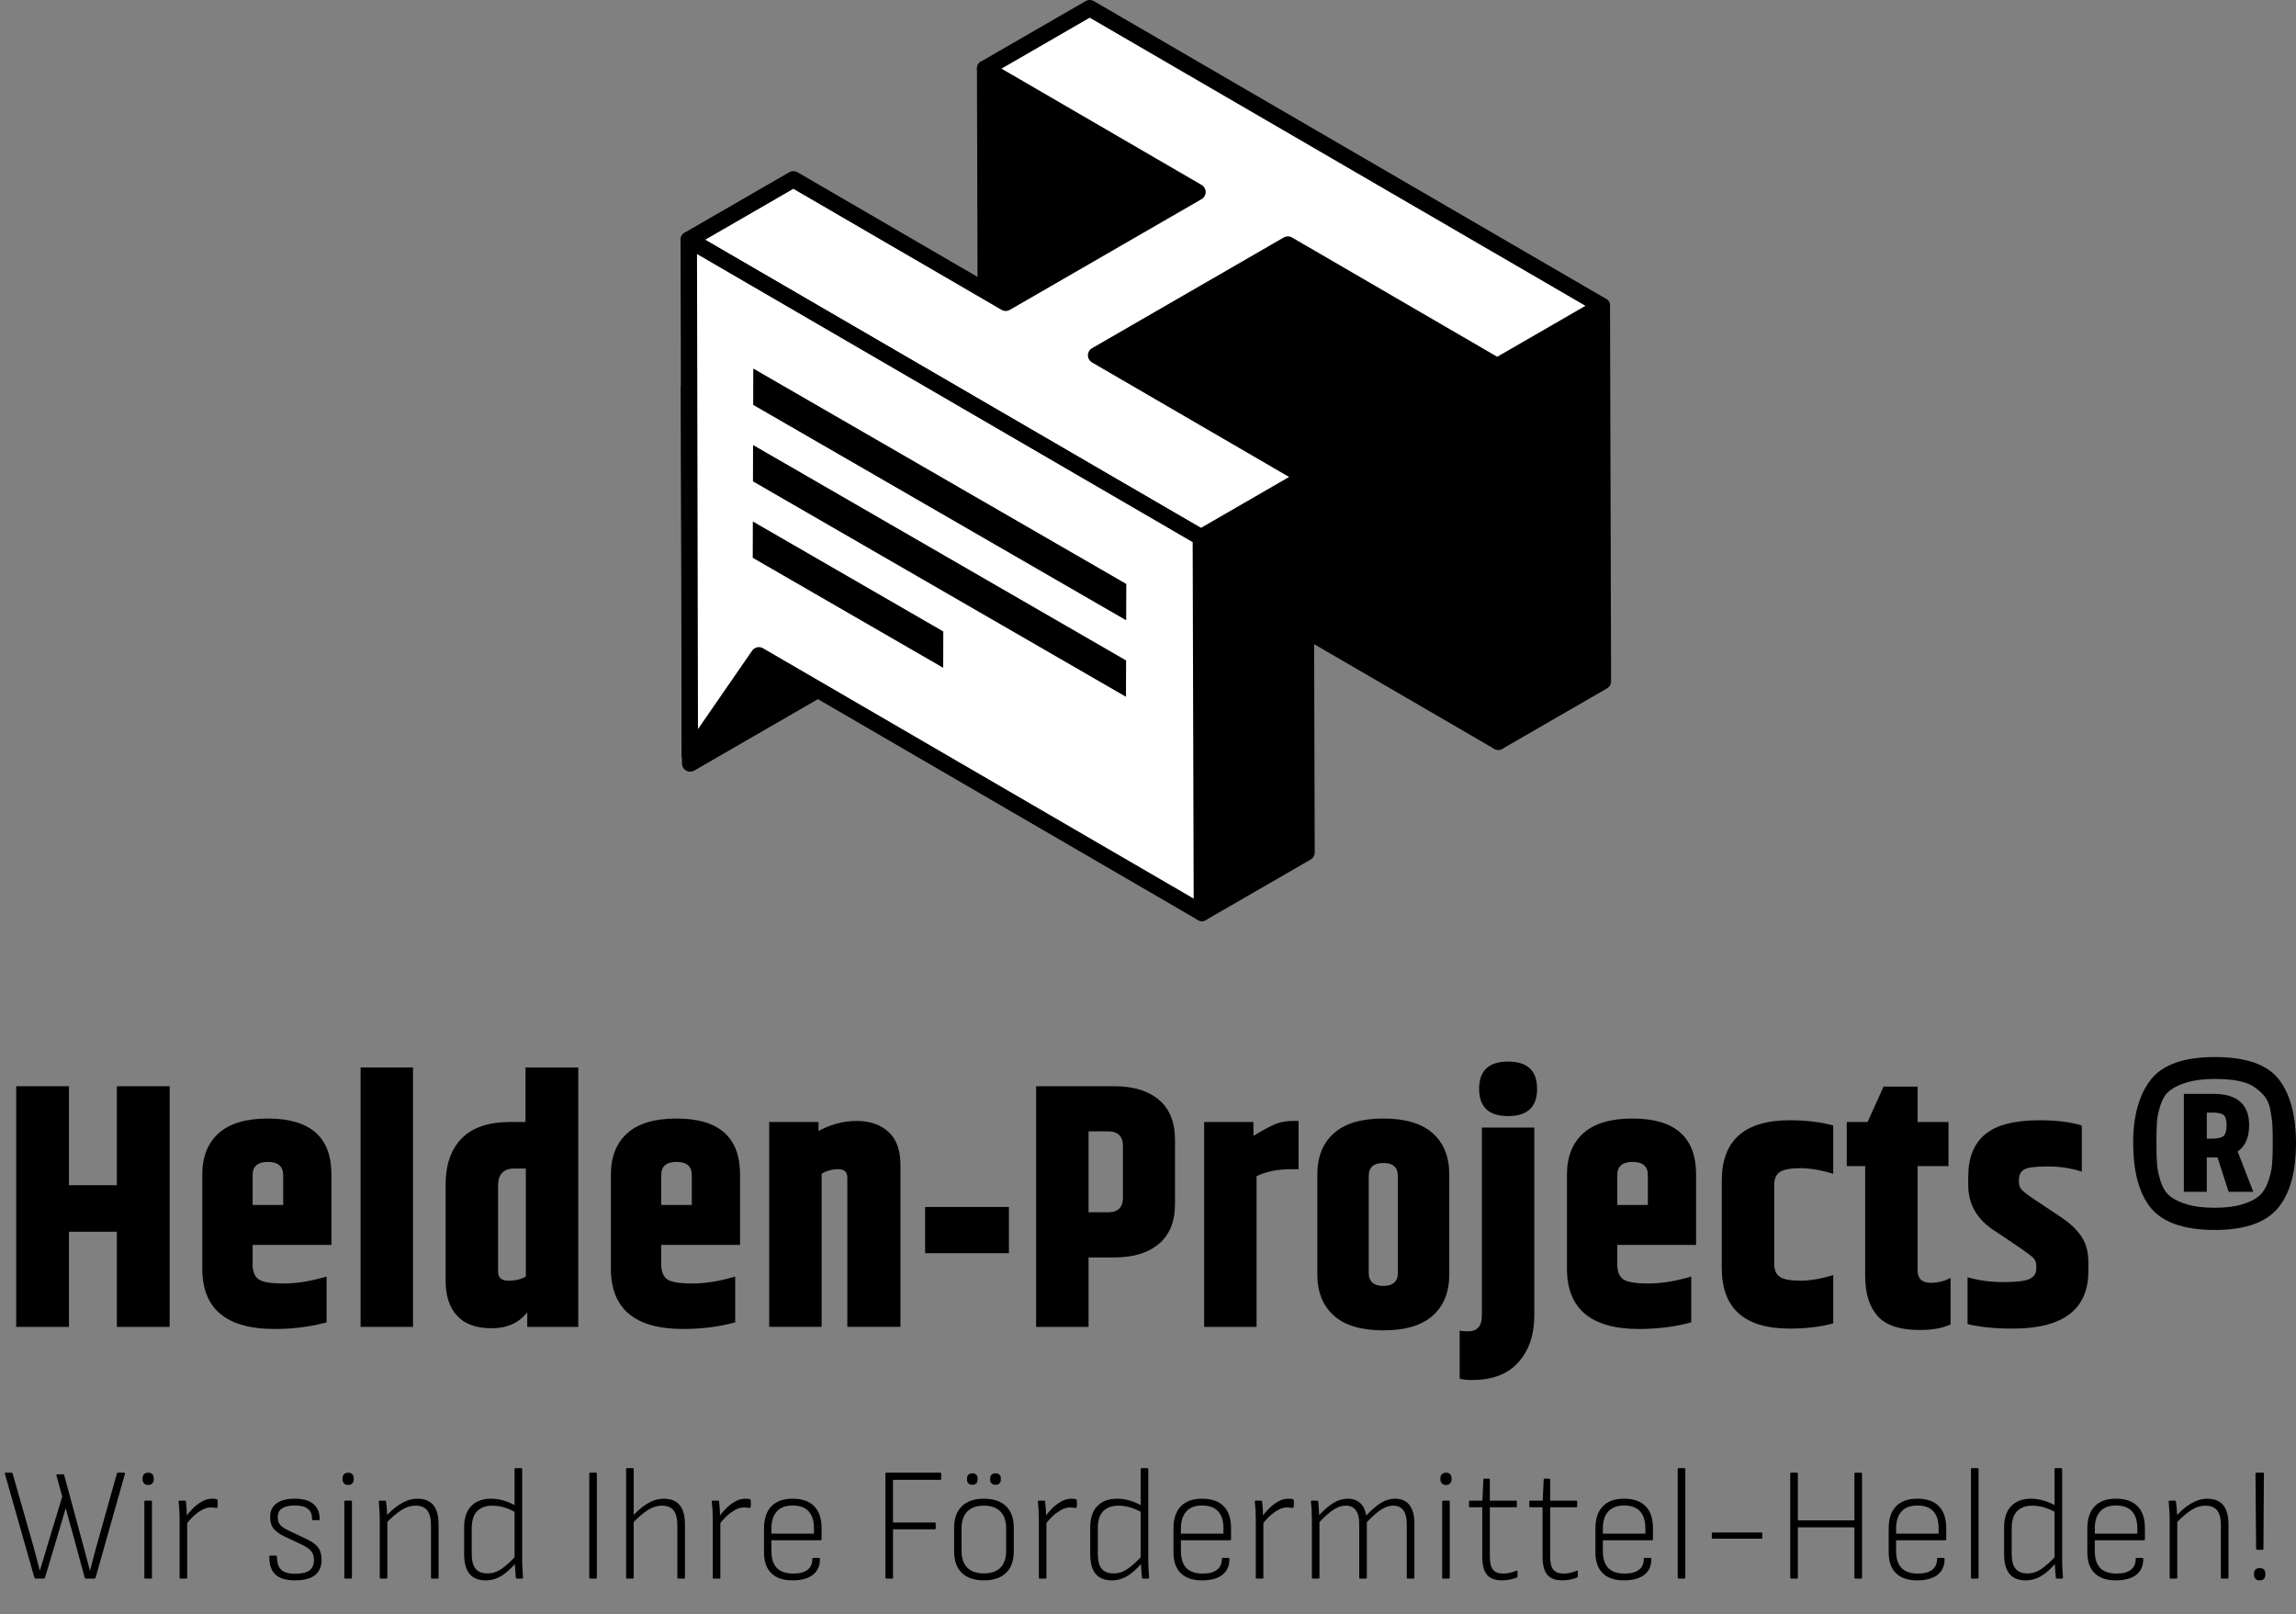
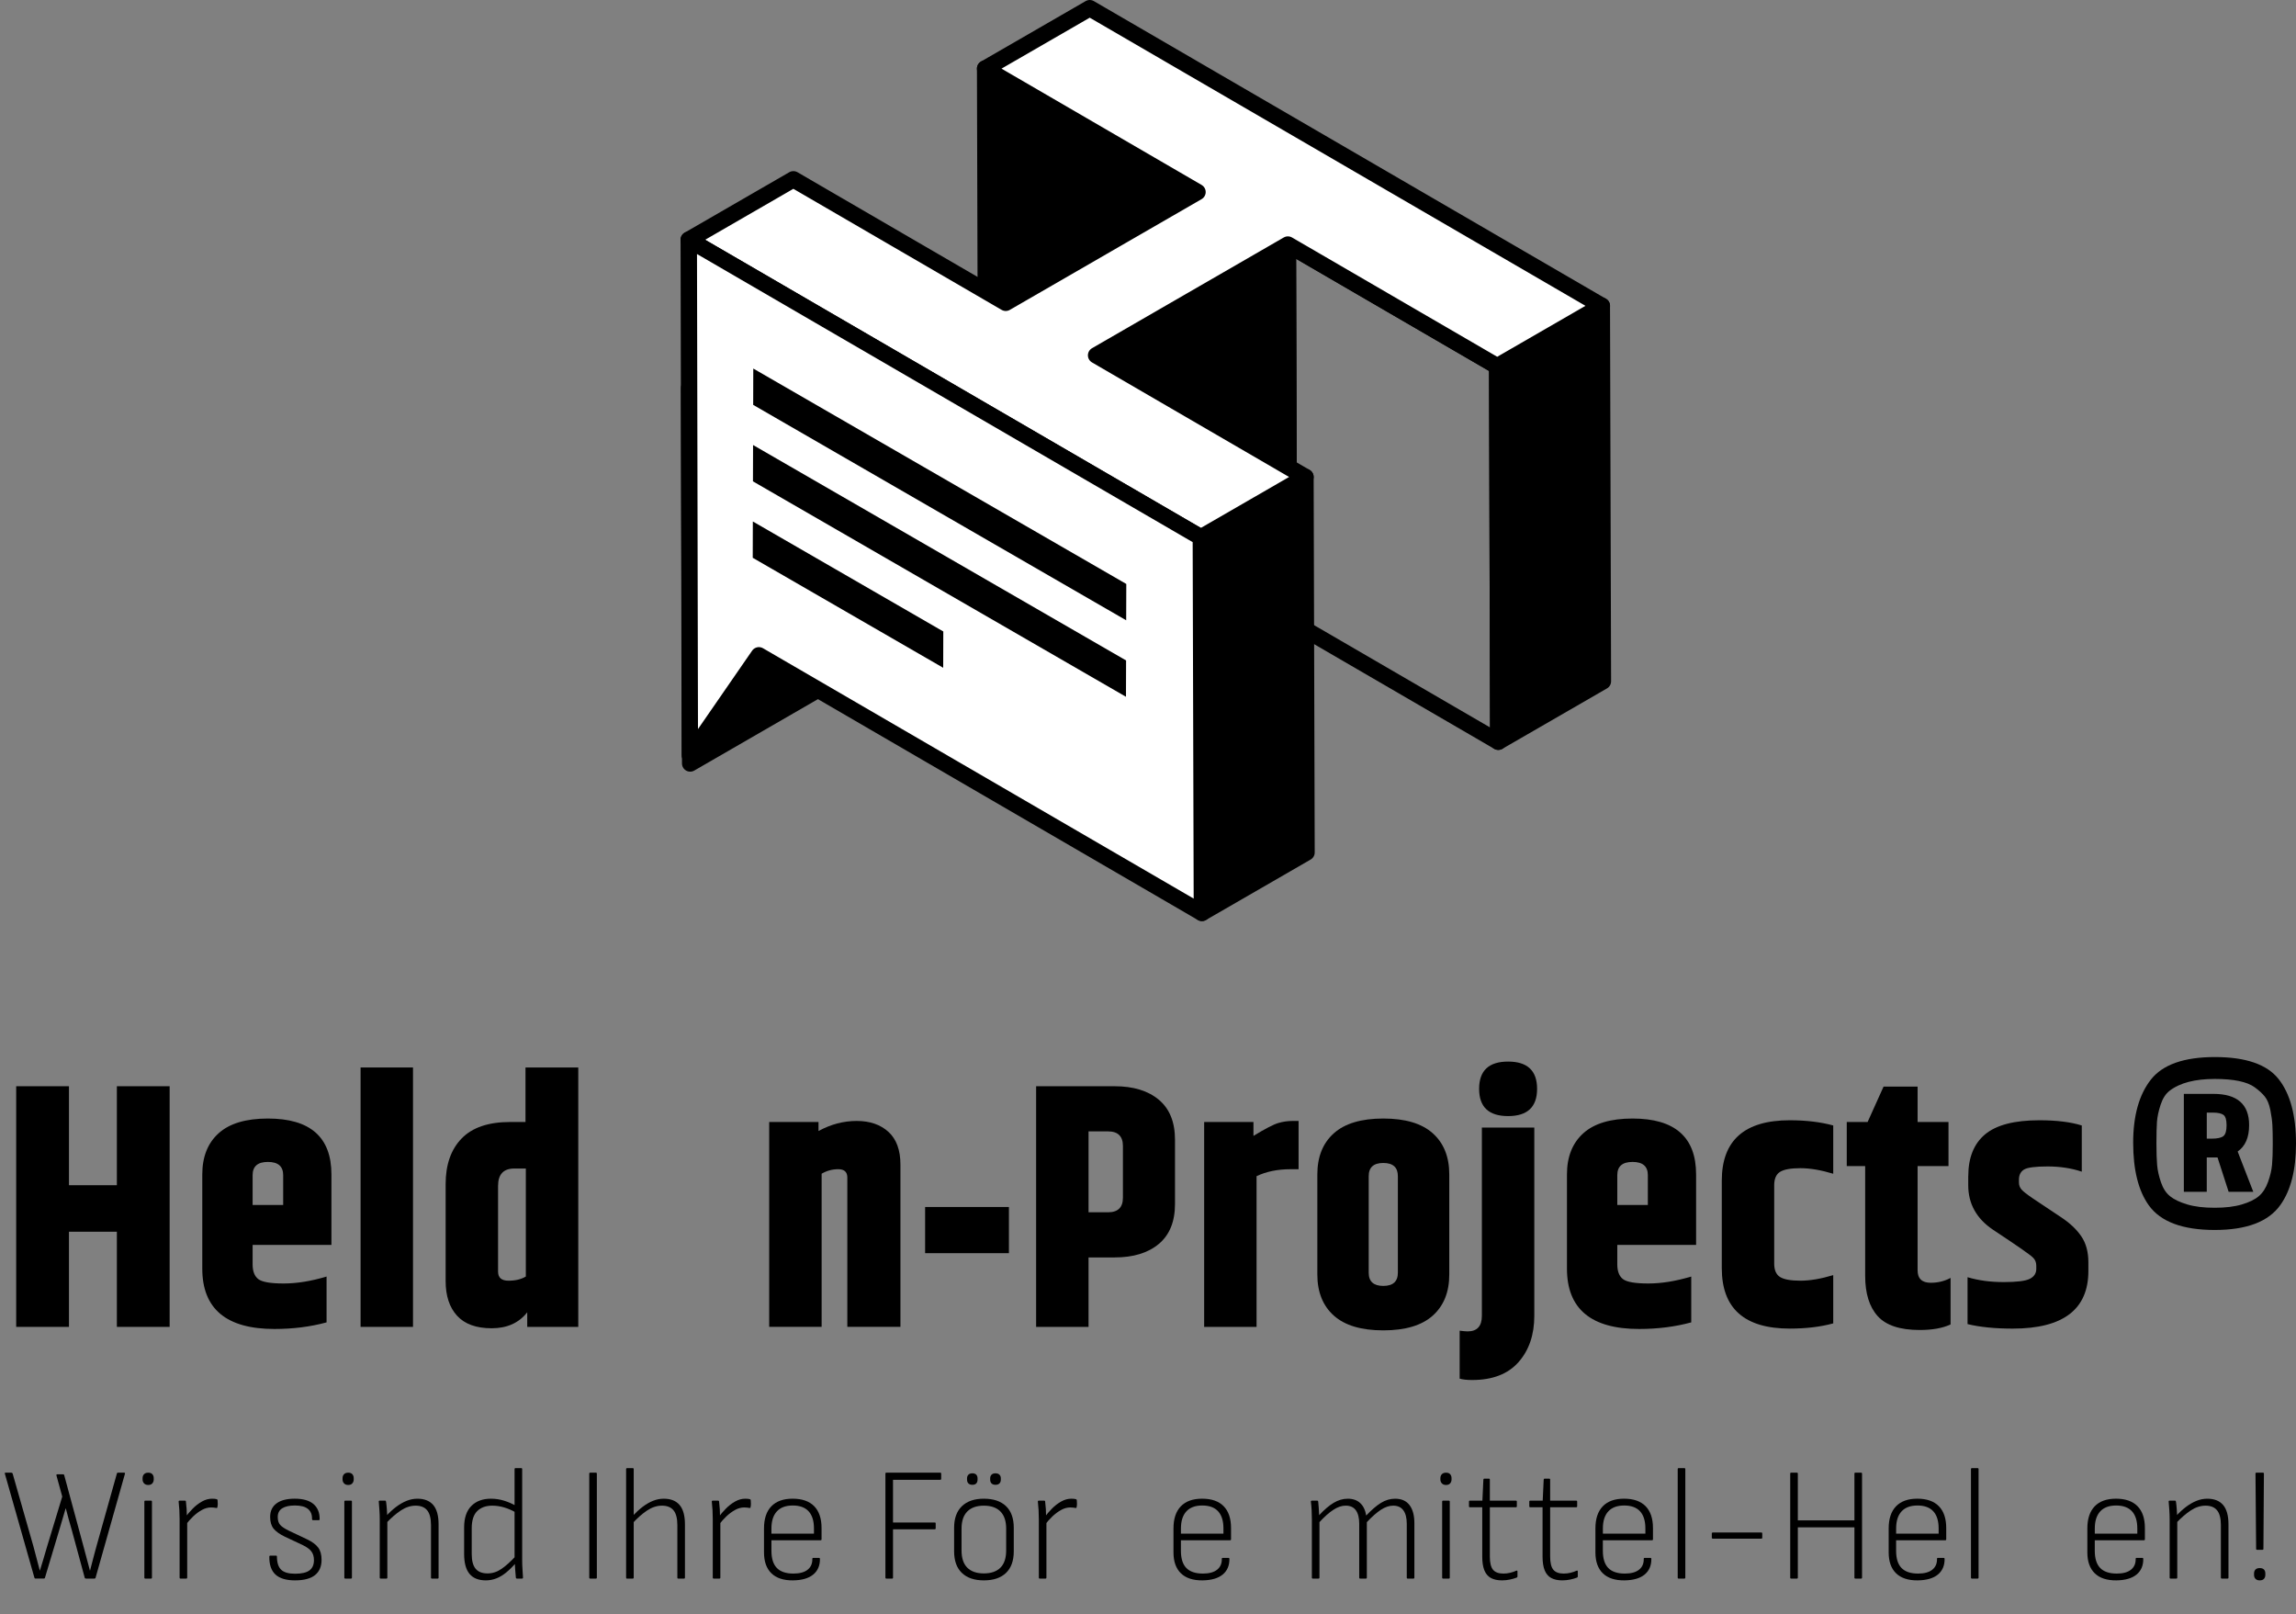
<svg xmlns="http://www.w3.org/2000/svg" id="Ebene_1" data-name="Ebene 1" width="243.978" height="171.468" viewBox="0 0 243.978 171.468">
  <rect x="0" y="0" width="243.978" height="171.468" fill="#808080" stroke="none" />
  <defs>
    <style>      .cls-1 {        fill: none;        stroke: #000;        stroke-linecap: round;        stroke-linejoin: round;        stroke-width: 1.743px;      }      .cls-2, .cls-3 {        stroke-width: 0px;      }      .cls-3 {        fill: #fff;      }    </style>
  </defs>
  <polygon class="cls-2" points="104.683 7.289 104.796 47.175 127.361 60.287 127.249 20.402 104.683 7.289" />
  <polygon class="cls-1" points="104.683 7.289 104.796 47.175 127.361 60.287 127.249 20.402 104.683 7.289" />
  <polygon class="cls-2" points="116.475 37.748 116.589 77.636 136.966 65.87 136.853 25.983 116.475 37.748" />
  <polygon class="cls-1" points="116.475 37.748 116.589 77.636 136.966 65.87 136.853 25.983 116.475 37.748" />
  <polygon class="cls-2" points="73.226 41.221 73.34 81.108 93.717 69.342 93.604 29.455 73.226 41.221" />
  <polygon class="cls-1" points="73.226 41.221 73.34 81.108 93.717 69.342 93.604 29.455 73.226 41.221" />
-   <polygon class="cls-2" points="136.852 25.982 136.966 65.871 159.211 78.796 159.098 38.91 136.852 25.982" />
  <polygon class="cls-1" points="136.852 25.982 136.966 65.871 159.211 78.796 159.098 38.91 136.852 25.982" />
  <polygon class="cls-2" points="159.098 38.91 159.211 78.797 170.326 72.38 170.213 32.493 159.098 38.91" />
  <polygon class="cls-1" points="159.098 38.91 159.211 78.797 170.326 72.38 170.213 32.493 159.098 38.91" />
  <polygon class="cls-2" points="127.605 57.092 127.718 96.981 138.833 90.563 138.72 50.675 127.605 57.092" />
  <polygon class="cls-1" points="127.605 57.092 127.718 96.981 138.833 90.563 138.72 50.675 127.605 57.092" />
  <polygon class="cls-3" points="73.19 25.471 127.605 57.092 138.721 50.675 116.475 37.748 136.853 25.982 159.097 38.91 170.214 32.492 115.799 .872 104.683 7.289 127.248 20.402 106.872 32.166 84.306 19.052 73.19 25.471" />
  <polygon class="cls-1" points="73.19 25.471 127.605 57.092 138.721 50.675 116.475 37.748 136.853 25.982 159.097 38.91 170.214 32.492 115.799 .872 104.683 7.289 127.248 20.402 106.872 32.166 84.306 19.052 73.19 25.471" />
  <polygon class="cls-3" points="73.19 25.471 73.303 80.242 80.64 69.621 127.718 96.981 127.605 57.092 73.19 25.471" />
  <polygon class="cls-1" points="73.19 25.471 73.303 80.242 80.64 69.621 127.718 96.981 127.605 57.092 73.19 25.471" />
  <polygon class="cls-2" points="80.045 39.154 80.035 43.013 119.671 65.898 119.683 62.039 80.045 39.154" />
  <polygon class="cls-2" points="80.011 51.138 119.649 74.024 119.655 72.056 119.661 70.165 80.023 47.278 80.011 51.138" />
  <polygon class="cls-2" points="79.988 59.259 100.226 70.944 100.237 67.086 79.999 55.401 79.988 59.259" />
  <g>
    <polygon class="cls-2" points="12.419 115.399 12.419 125.914 7.328 125.914 7.328 115.399 1.72 115.399 1.72 140.966 7.328 140.966 7.328 130.856 12.419 130.856 12.419 140.966 18.027 140.966 18.027 115.399 12.419 115.399" />
    <path class="cls-2" d="m26.844,128.016h3.247v-3.173c0-.935-.541-1.402-1.624-1.402s-1.623.467-1.623,1.402v3.173Zm-5.349,6.751v-9.998c0-1.868.578-3.326,1.734-4.371,1.155-1.045,2.901-1.567,5.238-1.567,4.502,0,6.751,1.98,6.751,5.939v7.489h-8.374v2.067c0,.737.203,1.261.608,1.567.406.308,1.303.462,2.694.462s2.908-.245,4.556-.737v4.869c-1.721.467-3.566.701-5.534.701-5.116,0-7.673-2.139-7.673-6.419" />
    <rect class="cls-2" x="38.316" y="113.406" width="5.57" height="27.559" />
    <g>
      <path class="cls-2" d="m55.876,124.141h-1.216c-1.157,0-1.734.615-1.734,1.845v9.113c0,.64.369.959,1.106.959s1.353-.148,1.845-.443v-11.474h0Zm-.036-10.735h5.608v27.559h-5.423v-1.55c-.885,1.132-2.146,1.697-3.781,1.697s-2.861-.443-3.672-1.328c-.811-.885-1.218-2.115-1.218-3.689v-10.293c0-2.067.566-3.683,1.698-4.852,1.131-1.167,2.852-1.752,5.165-1.752h1.623v-5.792h0Z" />
-       <path class="cls-2" d="m70.265,128.016h3.247v-3.173c0-.935-.541-1.402-1.624-1.402s-1.623.467-1.623,1.402v3.173Zm-5.349,6.751v-9.998c0-1.868.578-3.326,1.734-4.371,1.155-1.045,2.901-1.567,5.238-1.567,4.502,0,6.751,1.98,6.751,5.939v7.489h-8.374v2.067c0,.737.203,1.261.608,1.567.406.308,1.303.462,2.694.462s2.908-.245,4.556-.737v4.869c-1.721.467-3.566.701-5.534.701-5.116,0-7.673-2.139-7.673-6.419" />
      <path class="cls-2" d="m86.976,120.157c1.303-.713,2.656-1.07,4.058-1.07s2.527.387,3.376,1.162c.849.774,1.273,1.936,1.273,3.486v17.228h-5.644v-15.864c0-.589-.321-.885-.959-.885s-1.231.16-1.771.48v16.269h-5.572v-21.767h5.239v.961Z" />
      <path class="cls-2" d="m119.324,121.744c0-1.032-.53-1.549-1.586-1.549h-2.067v8.596h2.067c1.057,0,1.586-.517,1.586-1.55v-5.498h0Zm-9.223-6.345h8.338c1.993,0,3.56.48,4.704,1.438,1.144.959,1.715,2.374,1.715,4.244v6.824c0,1.869-.572,3.284-1.715,4.244-1.144.959-2.711,1.438-4.704,1.438h-2.768v7.378h-5.57v-25.566Z" />
      <path class="cls-2" d="m137.363,119.087h.627v5.127h-.848c-1.379,0-2.583.247-3.617.739v16.011h-5.57v-21.767h5.239v1.476c1.254-.762,2.132-1.218,2.637-1.366.504-.147,1.014-.221,1.531-.221" />
      <path class="cls-2" d="m148.541,124.954c0-.935-.515-1.402-1.549-1.402s-1.55.467-1.55,1.402v10.256c0,.935.517,1.402,1.55,1.402s1.549-.467,1.549-1.402v-10.256Zm-8.558-.184c0-1.869.583-3.326,1.752-4.371,1.168-1.046,2.92-1.569,5.258-1.569s4.088.522,5.257,1.569c1.168,1.045,1.753,2.502,1.753,4.371v10.625c0,1.869-.585,3.326-1.753,4.371-1.168,1.046-2.92,1.569-5.257,1.569s-4.09-.522-5.258-1.569c-1.168-1.045-1.752-2.502-1.752-4.371v-10.625Z" />
      <path class="cls-2" d="m160.254,118.571c-2.054,0-3.08-.965-3.08-2.895s1.026-2.897,3.08-2.897,3.081.967,3.081,2.897-1.028,2.895-3.081,2.895m-2.785,1.218h5.57v19.996c0,2.016-.559,3.657-1.678,4.924-1.12,1.267-2.762,1.9-4.926,1.9-.566,0-1.007-.049-1.328-.147v-5.091c.393.048.676.073.849.073,1.007,0,1.512-.553,1.512-1.659v-19.996h0Z" />
      <path class="cls-2" d="m171.857,128.016h3.247v-3.173c0-.935-.541-1.402-1.624-1.402s-1.623.467-1.623,1.402v3.173Zm-5.349,6.751v-9.998c0-1.868.578-3.326,1.734-4.371,1.155-1.045,2.901-1.567,5.238-1.567,4.5,0,6.751,1.98,6.751,5.939v7.489h-8.374v2.067c0,.737.203,1.261.608,1.567.406.308,1.303.462,2.694.462s2.908-.245,4.556-.737v4.869c-1.721.467-3.566.701-5.534.701-5.116,0-7.673-2.139-7.673-6.419" />
      <path class="cls-2" d="m182.961,125.433c0-4.28,2.411-6.419,7.23-6.419,1.721,0,3.26.184,4.612.553v5.129c-1.305-.393-2.466-.591-3.486-.591s-1.74.129-2.158.387c-.419.258-.628.731-.628,1.419v8.338c0,.689.209,1.162.628,1.421.418.258,1.136.387,2.158.387s2.181-.197,3.486-.591v5.127c-1.353.37-2.891.554-4.612.554-4.82,0-7.23-2.141-7.23-6.419v-9.297.002Z" />
      <path class="cls-2" d="m205.169,136.279c.762,0,1.463-.171,2.103-.517v4.943c-.836.393-1.93.591-3.283.591-2.091,0-3.579-.492-4.464-1.476-.885-.983-1.328-2.409-1.328-4.278v-11.658h-1.956v-4.685h2.215l1.697-3.763h3.615v3.763h3.283v4.685h-3.283v11.068c0,.885.467,1.328,1.402,1.328" />
      <path class="cls-2" d="m209.153,124.954c0-1.968.596-3.45,1.789-4.445,1.193-.996,3.117-1.495,5.773-1.495,1.82,0,3.321.186,4.5.554v4.907c-1.106-.37-2.318-.554-3.634-.554s-2.152.112-2.508.332c-.357.222-.536.578-.536,1.07v.296c0,.295.093.547.277.756s.583.522,1.199.94l2.988,1.993c.935.614,1.654,1.29,2.158,2.029.504.737.756,1.66.756,2.766v.923c0,4.082-2.681,6.123-8.042,6.123-1.869,0-3.469-.16-4.797-.479v-4.981c1.157.345,2.435.517,3.837.517s2.329-.116,2.785-.35c.454-.234.682-.585.682-1.052v-.332c0-.369-.123-.663-.369-.885-.295-.295-1.71-1.279-4.242-2.95-1.747-1.181-2.62-2.755-2.62-4.723v-.959h.004Z" />
      <path class="cls-2" d="m234.497,120.97h.479c.64,0,1.071-.093,1.292-.277.222-.184.332-.565.332-1.144s-.11-.946-.332-1.106c-.221-.16-.591-.241-1.106-.241h-.665v2.768h0Zm-2.435-4.759h3.136c2.533,0,3.799,1.106,3.799,3.321,0,1.303-.405,2.238-1.218,2.802l1.66,4.28h-2.62l-1.18-3.651h-1.144v3.651h-2.435v-10.403h.002Zm-1.457,10.883c.431.344,1.039.633,1.826.866.788.234,1.753.35,2.897.35s2.109-.116,2.895-.35c.788-.234,1.39-.528,1.808-.885s.743-.861.977-1.512c.234-.652.376-1.261.425-1.827.049-.565.074-1.29.074-2.175s-.013-1.562-.038-2.029-.099-1.009-.221-1.624c-.123-.614-.321-1.088-.591-1.421-.271-.331-.627-.657-1.07-.977-.811-.591-2.226-.885-4.242-.885-2.116,0-3.714.418-4.797,1.254-.418.319-.737.819-.959,1.493-.221.678-.35,1.286-.387,1.827-.036.541-.055,1.297-.055,2.268s.025,1.74.074,2.306c.049.566.184,1.174.406,1.826.221.652.546,1.149.977,1.495m-3.929-5.682c0-2.878.627-5.116,1.881-6.715,1.255-1.598,3.524-2.398,6.807-2.398s5.54.781,6.77,2.342c1.229,1.563,1.845,3.843,1.845,6.844,0,2.804-.553,4.979-1.66,6.529-1.254,1.771-3.579,2.656-6.972,2.656-3.419,0-5.756-.872-7.01-2.618-1.107-1.55-1.66-3.763-1.66-6.641" />
    </g>
    <path class="cls-2" d="m98.305,128.229h8.905v4.905h-8.905v-4.905Z" />
  </g>
  <g>
    <path class="cls-2" d="m3.779,167.706c-.058,0-.098-.028-.12-.086l-3.144-11.063c-.023-.068.006-.103.086-.103h.602c.068,0,.114.028.137.086l2.199,7.696c.115.435.229.867.344,1.297.114.43.229.867.344,1.313h.017c.126-.423.252-.838.378-1.245.126-.406.246-.815.361-1.229l1.632-5.377-.618-2.25c-.012-.046-.006-.077.017-.095.022-.017.045-.025.068-.025h.619c.069,0,.109.028.12.086l2.079,7.679c.103.412.212.822.327,1.229.114.406.223.815.326,1.228h.017c.08-.297.157-.595.232-.893s.152-.593.232-.885.16-.587.241-.885l2.147-7.645c.011-.058.051-.086.12-.086h.636c.08,0,.114.034.103.103l-3.126,11.063c-.012.058-.052.086-.121.086h-.893c-.081,0-.126-.028-.138-.086l-1.357-4.999c-.115-.389-.226-.781-.335-1.177s-.215-.793-.318-1.193h-.017c-.115.4-.232.798-.352,1.193-.121.396-.238.793-.353,1.194l-1.494,4.981c-.012.058-.052.086-.121.086h-.876Z" />
    <path class="cls-2" d="m15.752,157.76c-.195,0-.344-.058-.447-.172s-.154-.252-.154-.412v-.138c0-.172.051-.312.154-.421.103-.108.252-.163.447-.163s.341.055.438.163c.097.109.146.249.146.421v.138c0,.16-.049.298-.146.412s-.243.172-.438.172Zm-.309,9.946c-.069,0-.103-.034-.103-.104v-8.073c0-.069.034-.104.103-.104h.601c.069,0,.103.034.103.104v8.073c0,.069-.034.104-.103.104h-.601Z" />
    <path class="cls-2" d="m19.188,167.706c-.069,0-.103-.034-.103-.104v-6.218c0-.332-.009-.65-.026-.954-.017-.303-.043-.604-.077-.901,0-.069.034-.104.103-.104h.567c.068,0,.103.029.103.086.034.264.06.538.077.824.017.287.026.562.026.825l.034.446v5.995c0,.069-.034.104-.103.104h-.601Zm.532-5.687l-.017-.842c.218-.297.475-.598.773-.901s.625-.556.979-.756.715-.301,1.082-.301c.218,0,.384.018.499.052.057.022.085.062.085.12.012.126.018.249.018.369s-.012.232-.035.335c0,.092-.046.126-.137.104-.069-.012-.146-.023-.232-.034-.086-.012-.187-.018-.301-.018-.332,0-.659.089-.979.267-.321.178-.627.403-.919.678-.292.275-.564.585-.816.928Z" />
    <path class="cls-2" d="m31.351,167.895c-.939,0-1.632-.207-2.079-.619s-.665-1.048-.653-1.906c0-.069.04-.104.12-.104h.602c.057,0,.086.028.086.086,0,.652.148,1.122.446,1.408.298.287.791.43,1.478.43.698,0,1.208-.117,1.529-.352.32-.235.481-.599.481-1.091,0-.378-.092-.688-.275-.928-.183-.241-.487-.464-.91-.67l-1.907-.894c-.549-.264-.948-.547-1.194-.851-.246-.303-.369-.719-.369-1.245,0-.63.226-1.111.679-1.443.452-.332,1.096-.498,1.933-.498.893,0,1.56.192,2.001.575.441.384.656.919.645,1.606,0,.068-.029.104-.086.104h-.602c-.08,0-.12-.046-.12-.138.011-.458-.132-.811-.43-1.057s-.762-.369-1.391-.369c-.584,0-1.034.101-1.349.301s-.473.507-.473.919c0,.366.086.647.258.842s.481.4.928.618l1.924.91c.55.264.945.556,1.186.877.241.32.361.756.361,1.305,0,.711-.232,1.252-.696,1.624s-1.171.559-2.122.559Z" />
    <path class="cls-2" d="m37.002,157.76c-.195,0-.344-.058-.447-.172s-.154-.252-.154-.412v-.138c0-.172.051-.312.154-.421.103-.108.252-.163.447-.163s.341.055.438.163c.097.109.146.249.146.421v.138c0,.16-.049.298-.146.412s-.243.172-.438.172Zm-.309,9.946c-.069,0-.103-.034-.103-.104v-8.073c0-.069.034-.104.103-.104h.601c.069,0,.103.034.103.104v8.073c0,.069-.034.104-.103.104h-.601Z" />
    <path class="cls-2" d="m40.456,167.706c-.069,0-.103-.034-.103-.104v-6.201c0-.31-.012-.633-.035-.971s-.046-.633-.068-.885c-.012-.08.022-.12.103-.12h.567c.057,0,.091.034.103.104.034.229.062.504.086.824.022.321.034.613.034.876l.017.24v6.133c0,.069-.034.104-.103.104h-.601Zm5.446,0c-.069,0-.104-.034-.104-.104v-5.583c0-.71-.135-1.23-.403-1.562-.27-.332-.679-.499-1.229-.499-.527,0-1.045.167-1.555.499s-1.045.796-1.606,1.391l-.018-.738c.378-.412.75-.756,1.117-1.03.367-.275.736-.487,1.108-.636.372-.149.752-.224,1.142-.224.745,0,1.306.224,1.684.67s.567,1.134.567,2.062v5.651c0,.069-.034.104-.103.104h-.601Z" />
    <path class="cls-2" d="m51.622,167.895c-.768,0-1.343-.229-1.727-.688-.384-.458-.576-1.168-.576-2.13v-2.801c0-1.008.255-1.77.765-2.284.509-.516,1.205-.773,2.087-.773.481,0,.951.071,1.409.215s.882.329,1.271.559l.017.721c-.436-.251-.865-.44-1.289-.566s-.848-.189-1.271-.189c-.676,0-1.208.192-1.598.576-.39.384-.584.993-.584,1.829v2.731c0,.71.137,1.231.412,1.563s.698.498,1.271.498c.526,0,1.024-.163,1.494-.489s.985-.793,1.546-1.4v.756c-.367.412-.722.759-1.065,1.039-.343.281-.693.49-1.048.627-.355.138-.727.207-1.116.207Zm3.315-.189c-.069,0-.109-.034-.121-.104-.023-.251-.046-.521-.068-.807-.023-.286-.035-.556-.035-.808l-.034-.361v-9.551c0-.068.034-.104.103-.104h.601c.069,0,.104.035.104.104v9.706c0,.298.011.607.034.928s.04.606.051.858c.012.092-.023.138-.103.138h-.532Z" />
    <path class="cls-2" d="m62.718,167.706c-.068,0-.103-.034-.103-.104v-11.046c0-.068.035-.103.103-.103h.602c.069,0,.103.034.103.103v11.046c0,.069-.034.104-.103.104h-.602Z" />
    <path class="cls-2" d="m66.618,167.706c-.058,0-.086-.034-.086-.104v-11.526c0-.068.034-.104.103-.104h.601c.069,0,.103.035.103.104v11.526c0,.069-.034.104-.103.104h-.618Zm5.463,0c-.069,0-.104-.034-.104-.104v-5.583c0-.71-.135-1.23-.403-1.562-.27-.332-.679-.499-1.229-.499-.539,0-1.062.17-1.572.507-.51.338-1.034.799-1.572,1.383l-.017-.756c.378-.4.747-.738,1.108-1.013.361-.275.727-.487,1.1-.636.372-.149.752-.224,1.142-.224.745,0,1.306.224,1.684.67s.567,1.134.567,2.062v5.651c0,.069-.034.104-.103.104h-.601Z" />
    <path class="cls-2" d="m75.843,167.706c-.069,0-.103-.034-.103-.104v-6.218c0-.332-.009-.65-.026-.954-.017-.303-.043-.604-.077-.901,0-.069.034-.104.103-.104h.567c.068,0,.103.029.103.086.034.264.06.538.077.824.017.287.026.562.026.825l.034.446v5.995c0,.069-.034.104-.103.104h-.601Zm.532-5.687l-.017-.842c.218-.297.475-.598.773-.901s.625-.556.979-.756.715-.301,1.082-.301c.218,0,.384.018.499.052.057.022.085.062.085.12.012.126.018.249.018.369s-.012.232-.035.335c0,.092-.046.126-.137.104-.069-.012-.146-.023-.232-.034-.086-.012-.187-.018-.301-.018-.332,0-.659.089-.979.267-.321.178-.627.403-.919.678-.292.275-.564.585-.816.928Z" />
    <path class="cls-2" d="m84.277,167.895c-1.008.011-1.775-.238-2.302-.748-.527-.509-.79-1.251-.79-2.225v-2.542c0-1.031.26-1.815.782-2.354.521-.538,1.274-.808,2.259-.808,1.008,0,1.772.267,2.293.799.521.532.782,1.309.782,2.328v1.185c0,.069-.035.104-.103.104h-5.223v1.116c0,.825.192,1.435.576,1.83.383.395.971.593,1.761.593.664,0,1.168-.138,1.512-.413.344-.274.509-.658.498-1.15,0-.068.035-.104.103-.104h.619c.045,0,.074.029.086.086.011.722-.227,1.283-.713,1.684-.487.401-1.2.607-2.139.619Zm-2.302-4.965h4.518v-.55c0-.802-.189-1.409-.567-1.821s-.939-.618-1.684-.618-1.309.209-1.692.627c-.384.418-.576,1.022-.576,1.812v.55Z" />
    <path class="cls-2" d="m94.189,167.706c-.068,0-.103-.034-.103-.104v-11.046c0-.068.035-.103.103-.103h5.721c.069,0,.103.034.103.103v.55c0,.069-.034.104-.103.104h-5.016v4.535h4.432c.069,0,.103.034.103.103v.533c0,.058-.034.086-.103.086h-4.432v5.136c0,.069-.034.104-.103.104h-.602Z" />
    <path class="cls-2" d="m104.547,167.895c-1.008,0-1.787-.264-2.336-.791-.55-.526-.825-1.294-.825-2.302v-2.491c0-.996.275-1.761.825-2.293.549-.532,1.328-.799,2.336-.799,1.02,0,1.804.264,2.354.79.55.527.825,1.295.825,2.302v2.491c0,1.008-.275,1.775-.825,2.302-.55.527-1.334.791-2.354.791Zm0-.739c.767,0,1.354-.203,1.761-.609.407-.407.61-1.017.61-1.83v-2.319c0-.801-.203-1.408-.61-1.82-.406-.412-.994-.619-1.761-.619s-1.354.207-1.761.619c-.407.412-.61,1.02-.61,1.82v2.319c0,.813.203,1.423.61,1.83.406.406.994.609,1.761.609Zm-1.22-9.414c-.183,0-.324-.049-.421-.146-.097-.098-.146-.232-.146-.404v-.137c0-.16.049-.289.146-.387s.238-.146.421-.146.321.049.413.146c.091.098.137.227.137.387v.137c0,.172-.046.307-.137.404-.092.097-.229.146-.413.146Zm2.457,0c-.183,0-.324-.049-.421-.146-.097-.098-.146-.232-.146-.404v-.137c0-.16.049-.289.146-.387s.238-.146.421-.146.324.049.421.146.146.227.146.387v.137c0,.172-.049.307-.146.404-.097.097-.238.146-.421.146Z" />
    <path class="cls-2" d="m110.491,167.706c-.069,0-.103-.034-.103-.104v-6.218c0-.332-.009-.65-.026-.954-.017-.303-.043-.604-.077-.901,0-.069.034-.104.103-.104h.567c.068,0,.103.029.103.086.034.264.06.538.077.824.017.287.026.562.026.825l.034.446v5.995c0,.069-.034.104-.103.104h-.601Zm.532-5.687l-.017-.842c.218-.297.475-.598.773-.901s.625-.556.979-.756.715-.301,1.082-.301c.218,0,.384.018.499.052.057.022.085.062.085.12.012.126.018.249.018.369s-.012.232-.035.335c0,.092-.046.126-.137.104-.069-.012-.146-.023-.232-.034-.086-.012-.187-.018-.301-.018-.332,0-.659.089-.979.267-.321.178-.627.403-.919.678-.292.275-.564.585-.816.928Z" />
-     <path class="cls-2" d="m118.153,167.895c-.768,0-1.343-.229-1.727-.688-.384-.458-.576-1.168-.576-2.13v-2.801c0-1.008.255-1.77.765-2.284.509-.516,1.205-.773,2.087-.773.481,0,.951.071,1.409.215s.882.329,1.271.559l.017.721c-.436-.251-.865-.44-1.289-.566s-.848-.189-1.271-.189c-.676,0-1.208.192-1.598.576-.39.384-.584.993-.584,1.829v2.731c0,.71.137,1.231.412,1.563s.698.498,1.271.498c.526,0,1.024-.163,1.494-.489s.985-.793,1.546-1.4v.756c-.367.412-.722.759-1.065,1.039-.343.281-.693.49-1.048.627-.355.138-.727.207-1.116.207Zm3.315-.189c-.069,0-.109-.034-.121-.104-.023-.251-.046-.521-.068-.807-.023-.286-.035-.556-.035-.808l-.034-.361v-9.551c0-.068.034-.104.103-.104h.601c.069,0,.104.035.104.104v9.706c0,.298.011.607.034.928s.04.606.051.858c.012.092-.023.138-.103.138h-.532Z" />
    <path class="cls-2" d="m127.79,167.895c-1.008.011-1.775-.238-2.302-.748-.527-.509-.791-1.251-.791-2.225v-2.542c0-1.031.261-1.815.782-2.354.521-.538,1.273-.808,2.259-.808,1.008,0,1.772.267,2.293.799.521.532.782,1.309.782,2.328v1.185c0,.069-.034.104-.104.104h-5.222v1.116c0,.825.191,1.435.575,1.83.384.395.971.593,1.761.593.664,0,1.168-.138,1.512-.413.344-.274.51-.658.498-1.15,0-.068.034-.104.104-.104h.618c.046,0,.074.029.086.086.011.722-.227,1.283-.713,1.684-.487.401-1.2.607-2.139.619Zm-2.302-4.965h4.518v-.55c0-.802-.188-1.409-.566-1.821s-.939-.618-1.684-.618-1.309.209-1.692.627-.575,1.022-.575,1.812v.55Z" />
-     <path class="cls-2" d="m133.544,167.706c-.068,0-.103-.034-.103-.104v-6.218c0-.332-.009-.65-.026-.954-.017-.303-.042-.604-.077-.901,0-.069.035-.104.104-.104h.566c.069,0,.104.029.104.086.034.264.06.538.077.824.018.287.025.562.025.825l.035.446v5.995c0,.069-.035.104-.104.104h-.602Zm.533-5.687l-.018-.842c.218-.297.476-.598.773-.901s.624-.556.979-.756c.355-.2.716-.301,1.083-.301.217,0,.383.018.498.052.057.022.086.062.086.12.011.126.017.249.017.369s-.011.232-.034.335c0,.092-.046.126-.138.104-.068-.012-.146-.023-.231-.034-.086-.012-.187-.018-.301-.018-.332,0-.658.089-.979.267-.32.178-.627.403-.919.678-.292.275-.563.585-.815.928Z" />
    <path class="cls-2" d="m139.505,167.706c-.068,0-.103-.034-.103-.104v-6.201c0-.332-.009-.655-.026-.971-.017-.314-.042-.609-.077-.885-.011-.08.028-.12.12-.12h.55c.058,0,.092.029.104.086.022.229.043.461.06.696.018.234.032.489.043.764.539-.584,1.051-1.021,1.538-1.313.486-.292.987-.438,1.503-.438.55,0,.99.154,1.323.464.332.31.543.75.635,1.323.562-.596,1.083-1.042,1.563-1.341.481-.297.985-.446,1.512-.446.676,0,1.186.227,1.529.679s.516,1.091.516,1.915v5.789c0,.069-.035.104-.104.104h-.602c-.068,0-.103-.034-.103-.104v-5.72c0-.619-.12-1.094-.361-1.426-.24-.332-.601-.499-1.082-.499-.424,0-.858.146-1.306.438-.446.292-.944.73-1.494,1.314v5.892c0,.069-.034.104-.104.104h-.601c-.069,0-.104-.034-.104-.104v-5.72c0-.619-.117-1.094-.353-1.426-.234-.332-.599-.499-1.091-.499-.412,0-.845.146-1.297.438s-.947.73-1.485,1.314v5.892c0,.069-.035.104-.104.104h-.602Z" />
    <path class="cls-2" d="m153.66,157.76c-.194,0-.344-.058-.446-.172-.104-.114-.155-.252-.155-.412v-.138c0-.172.052-.312.155-.421.103-.108.252-.163.446-.163s.341.055.438.163c.097.109.146.249.146.421v.138c0,.16-.049.298-.146.412-.098.114-.244.172-.438.172Zm-.31,9.946c-.068,0-.103-.034-.103-.104v-8.073c0-.069.034-.104.103-.104h.602c.068,0,.104.034.104.104v8.073c0,.069-.035.104-.104.104h-.602Z" />
    <path class="cls-2" d="m159.604,167.895c-.481,0-.876-.086-1.186-.258s-.538-.444-.688-.816c-.148-.372-.223-.851-.223-1.435v-5.257h-1.306c-.069,0-.104-.034-.104-.103v-.498c0-.069.034-.104.104-.104h1.322l.104-2.233c.011-.068.045-.103.103-.103h.481c.068,0,.103.034.103.103v2.233h2.767c.068,0,.103.034.103.104v.498c0,.068-.034.103-.103.103h-2.767v5.24c0,.652.112,1.116.335,1.391.224.275.593.413,1.108.413.24,0,.481-.028.722-.086s.458-.132.652-.224c.08-.022.12.006.12.086v.532c0,.058-.028.098-.086.12-.206.081-.446.149-.721.207-.275.057-.556.086-.842.086Z" />
    <path class="cls-2" d="m166.013,167.895c-.481,0-.876-.086-1.186-.258s-.538-.444-.688-.816c-.148-.372-.223-.851-.223-1.435v-5.257h-1.306c-.069,0-.104-.034-.104-.103v-.498c0-.069.034-.104.104-.104h1.322l.104-2.233c.011-.068.045-.103.103-.103h.481c.068,0,.103.034.103.103v2.233h2.767c.068,0,.103.034.103.104v.498c0,.068-.034.103-.103.103h-2.767v5.24c0,.652.112,1.116.335,1.391.224.275.593.413,1.108.413.24,0,.481-.028.722-.086s.458-.132.652-.224c.08-.022.12.006.12.086v.532c0,.058-.028.098-.086.12-.206.081-.446.149-.721.207-.275.057-.556.086-.842.086Z" />
    <path class="cls-2" d="m172.626,167.895c-1.008.011-1.775-.238-2.302-.748-.527-.509-.791-1.251-.791-2.225v-2.542c0-1.031.261-1.815.782-2.354.521-.538,1.273-.808,2.259-.808,1.008,0,1.772.267,2.293.799.521.532.782,1.309.782,2.328v1.185c0,.069-.034.104-.104.104h-5.222v1.116c0,.825.191,1.435.575,1.83.384.395.971.593,1.761.593.664,0,1.168-.138,1.512-.413.344-.274.51-.658.498-1.15,0-.068.034-.104.104-.104h.618c.046,0,.074.029.086.086.011.722-.227,1.283-.713,1.684-.487.401-1.2.607-2.139.619Zm-2.302-4.965h4.518v-.55c0-.802-.188-1.409-.566-1.821s-.939-.618-1.684-.618-1.309.209-1.692.627-.575,1.022-.575,1.812v.55Z" />
    <path class="cls-2" d="m178.38,167.706c-.068,0-.103-.034-.103-.104v-11.526c0-.068.034-.104.103-.104h.602c.068,0,.104.035.104.104v11.526c0,.069-.035.104-.104.104h-.602Z" />
    <path class="cls-2" d="m182.021,163.463c-.08,0-.12-.034-.12-.104v-.446c0-.068.04-.103.12-.103h5.137c.068,0,.104.034.104.103v.446c0,.069-.035.104-.104.104h-5.137Z" />
    <path class="cls-2" d="m190.337,167.706c-.069,0-.104-.034-.104-.104v-11.046c0-.068.034-.103.104-.103h.601c.069,0,.104.034.104.103v4.965h6.013v-4.965c0-.068.034-.103.103-.103h.602c.068,0,.104.034.104.103v11.046c0,.069-.035.104-.104.104h-.602c-.068,0-.103-.034-.103-.104v-5.342h-6.013v5.342c0,.069-.034.104-.104.104h-.601Z" />
    <path class="cls-2" d="m203.788,167.895c-1.008.011-1.775-.238-2.302-.748-.527-.509-.791-1.251-.791-2.225v-2.542c0-1.031.261-1.815.782-2.354.521-.538,1.273-.808,2.259-.808,1.008,0,1.772.267,2.293.799.521.532.782,1.309.782,2.328v1.185c0,.069-.034.104-.104.104h-5.222v1.116c0,.825.191,1.435.575,1.83.384.395.971.593,1.761.593.664,0,1.168-.138,1.512-.413.344-.274.51-.658.498-1.15,0-.068.034-.104.104-.104h.618c.046,0,.074.029.086.086.011.722-.227,1.283-.713,1.684-.487.401-1.2.607-2.139.619Zm-2.302-4.965h4.518v-.55c0-.802-.188-1.409-.566-1.821s-.939-.618-1.684-.618-1.309.209-1.692.627-.575,1.022-.575,1.812v.55Z" />
    <path class="cls-2" d="m209.542,167.706c-.068,0-.103-.034-.103-.104v-11.526c0-.068.034-.104.103-.104h.602c.068,0,.104.035.104.104v11.526c0,.069-.035.104-.104.104h-.602Z" />
-     <path class="cls-2" d="m215.263,167.895c-.768,0-1.343-.229-1.727-.688s-.575-1.168-.575-2.13v-2.801c0-1.008.254-1.77.764-2.284.51-.516,1.206-.773,2.088-.773.48,0,.95.071,1.408.215s.882.329,1.271.559l.017.721c-.435-.251-.864-.44-1.288-.566s-.848-.189-1.271-.189c-.676,0-1.208.192-1.598.576-.389.384-.584.993-.584,1.829v2.731c0,.71.138,1.231.413,1.563.274.332.698.498,1.271.498.527,0,1.025-.163,1.495-.489.469-.326.984-.793,1.546-1.4v.756c-.367.412-.722.759-1.065,1.039-.344.281-.692.49-1.048.627-.354.138-.728.207-1.116.207Zm3.315-.189c-.069,0-.109-.034-.12-.104-.023-.251-.046-.521-.069-.807-.022-.286-.034-.556-.034-.808l-.034-.361v-9.551c0-.068.034-.104.104-.104h.601c.069,0,.104.035.104.104v9.706c0,.298.011.607.034.928.022.32.04.606.052.858.011.092-.023.138-.104.138h-.532Z" />
    <path class="cls-2" d="m224.899,167.895c-1.008.011-1.775-.238-2.302-.748-.527-.509-.791-1.251-.791-2.225v-2.542c0-1.031.261-1.815.782-2.354.521-.538,1.273-.808,2.259-.808,1.008,0,1.772.267,2.293.799.521.532.782,1.309.782,2.328v1.185c0,.069-.034.104-.104.104h-5.222v1.116c0,.825.191,1.435.575,1.83.384.395.971.593,1.761.593.664,0,1.168-.138,1.512-.413.344-.274.51-.658.498-1.15,0-.068.034-.104.104-.104h.618c.046,0,.074.029.086.086.011.722-.227,1.283-.713,1.684-.487.401-1.2.607-2.139.619Zm-2.302-4.965h4.518v-.55c0-.802-.188-1.409-.566-1.821s-.939-.618-1.684-.618-1.309.209-1.692.627-.575,1.022-.575,1.812v.55Z" />
    <path class="cls-2" d="m230.654,167.706c-.068,0-.103-.034-.103-.104v-6.201c0-.31-.012-.633-.034-.971-.023-.338-.046-.633-.069-.885-.011-.08.023-.12.104-.12h.566c.058,0,.092.034.104.104.034.229.062.504.086.824.022.321.034.613.034.876l.018.24v6.133c0,.069-.035.104-.104.104h-.602Zm5.446,0c-.069,0-.104-.034-.104-.104v-5.583c0-.71-.135-1.23-.403-1.562-.27-.332-.679-.499-1.229-.499-.526,0-1.045.167-1.555.499s-1.045.796-1.606,1.391l-.017-.738c.378-.412.75-.756,1.116-1.03.366-.275.736-.487,1.108-.636.372-.149.753-.224,1.143-.224.744,0,1.305.224,1.683.67s.567,1.134.567,2.062v5.651c0,.069-.034.104-.104.104h-.601Z" />
    <path class="cls-2" d="m240.119,167.895c-.194,0-.344-.055-.446-.164-.104-.108-.154-.249-.154-.421v-.137c0-.184.051-.327.154-.43.103-.104.252-.154.446-.154.206,0,.358.051.455.154.098.103.146.246.146.43v.137c0,.172-.049.312-.146.421-.097.109-.249.164-.455.164Zm-.274-3.247c-.069,0-.104-.034-.104-.104l-.068-7.988c0-.068.034-.103.103-.103h.688c.068,0,.104.034.104.103l-.052,7.988c0,.069-.034.104-.104.104h-.566Z" />
  </g>
</svg>